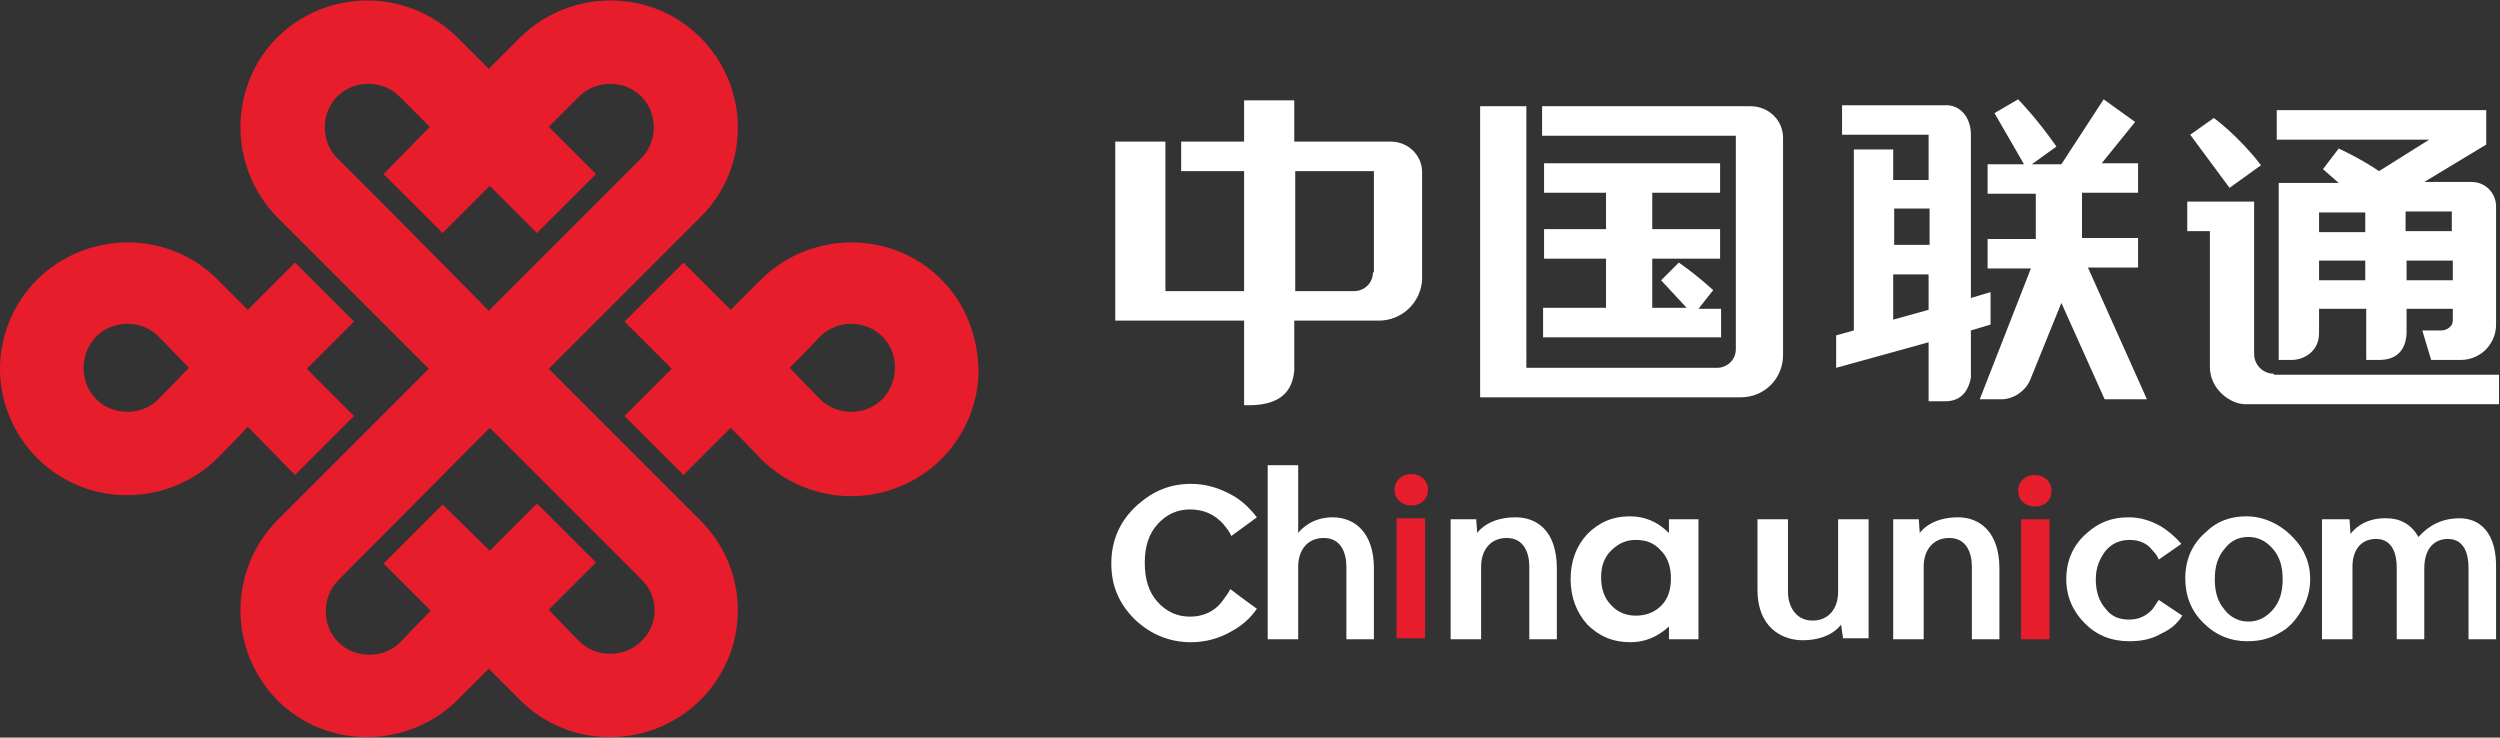
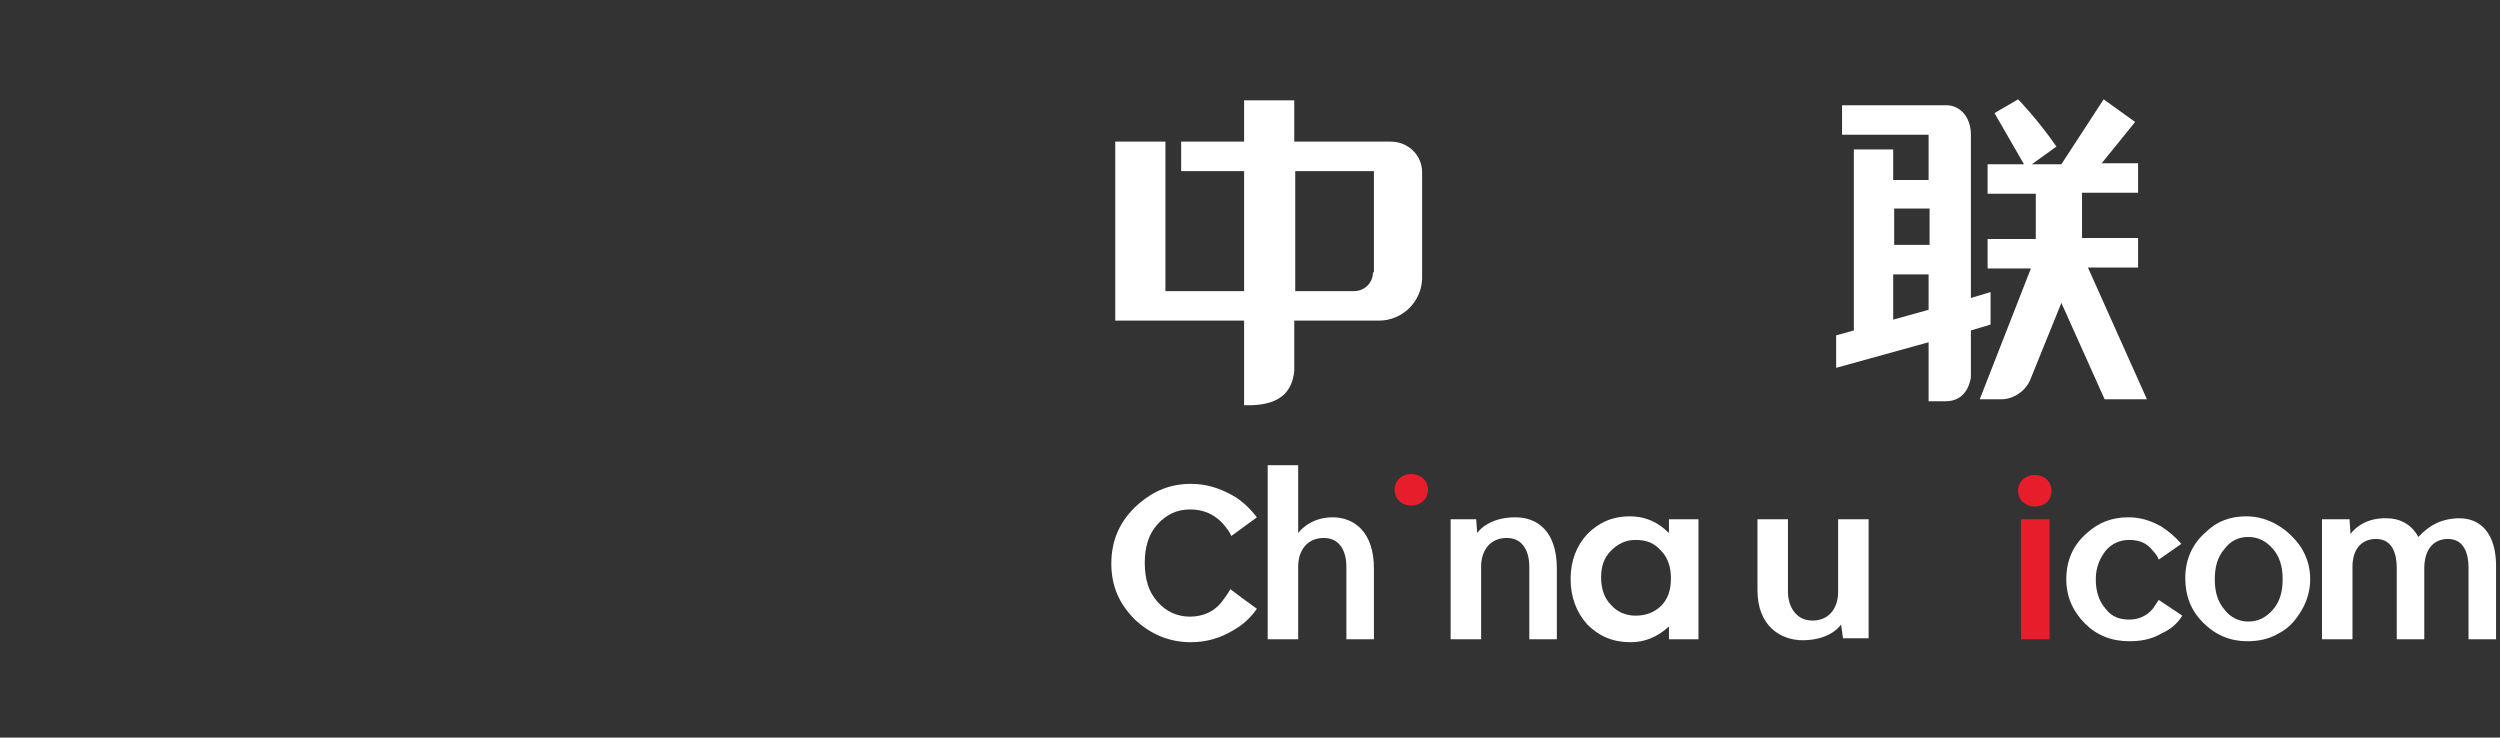
<svg xmlns="http://www.w3.org/2000/svg" version="1.1" id="Layer_1" x="0px" y="0px" viewBox="0 0 254.2 75" style="enable-background:new 0 0 254.2 75;" xml:space="preserve">
  <rect x="0" y="0" width="254.2" height="75" fill="#333333" stroke="none" />
  <style type="text/css">
  .st0{fill:#FFFFFF;}
	.st1{fill:#E71D2B;enable-background:new    ;}
	.st2{enable-background:new    ;}
 </style>
  <g>
    <g>
      <g>
        <path class="st0" d="M169.7,52.8v1.4c-1.2-1.2-2.5-1.7-4-1.7c-1.7,0-3.1,0.6-4.3,1.8c-1.1,1.2-1.7,2.7-1.7,4.6     c0,1.8,0.6,3.4,1.7,4.6c1.2,1.2,2.6,1.8,4.4,1.8c1.4,0,2.7-0.5,3.9-1.6v1.3h3V52.8H169.7z M168.9,61.6c-0.7,0.7-1.6,1-2.6,1     c-1,0-1.9-0.4-2.5-1.1c-0.7-0.7-1-1.7-1-2.8c0-1.1,0.3-2,1-2.7c0.7-0.7,1.5-1.1,2.5-1.1c1.1,0,1.9,0.3,2.6,1.1     c0.7,0.7,1,1.7,1,2.8C169.9,60,169.6,60.9,168.9,61.6">
    </path>
        <path class="st0" d="M128.9,47.3h3.1v6.9c0,0,1.1-1.6,3.5-1.6c2.2,0,4.2,1.5,4.2,5.2v7.2h-2.8v-7.4c0-1.3-0.5-2.9-2.3-2.9     c-1.7,0-2.6,1.3-2.6,2.9v7.4h-3.1V47.3z">
    </path>
        <path class="st0" d="M127.8,61.9c-0.7,1-1.5,1.7-2.6,2.3c-1.2,0.7-2.6,1.1-4.1,1.1c-2.2,0-4.1-0.8-5.7-2.3     c-1.6-1.6-2.4-3.4-2.4-5.7c0-2.4,0.9-4.4,2.7-6c1.6-1.4,3.3-2.1,5.4-2.1c1.5,0,2.8,0.4,4.1,1.1c1.1,0.6,1.9,1.4,2.6,2.3l-2.6,1.9     c-0.2-0.5-0.5-0.8-0.8-1.2c-0.9-1-2-1.5-3.4-1.5c-1.3,0-2.4,0.5-3.3,1.5c-0.9,1-1.3,2.3-1.3,3.9c0,1.7,0.4,3,1.3,4     c0.9,1,2,1.5,3.3,1.5c1.3,0,2.5-0.5,3.3-1.6c0.3-0.4,0.6-0.8,0.8-1.2C125.2,60,127.1,61.4,127.8,61.9">
    </path>
        <path class="st0" d="M154.1,52.6c-2.9,0-3.9,1.6-3.9,1.6l-0.1-1.4h-2.6v12.2h3.1v-7.4c0-1.6,0.9-2.9,2.6-2.9     c1.8,0,2.3,1.6,2.3,2.9v7.4h2.8v-7.2C158.3,54,156.3,52.6,154.1,52.6">
    </path>
-         <rect x="142" y="52.7" class="st1" width="2.9" height="12.2">
-     </rect>
        <path class="st1" d="M143.5,51.4c-1,0-1.7-0.7-1.7-1.6c0-0.9,0.7-1.6,1.7-1.6c1,0,1.7,0.7,1.7,1.6     C145.2,50.7,144.5,51.4,143.5,51.4">
    </path>
      </g>
      <g class="st2">
        <path class="st1" d="M206.9,51.5c-1,0-1.7-0.7-1.7-1.6c0-0.9,0.7-1.6,1.7-1.6c1,0,1.7,0.7,1.7,1.6     C208.6,50.8,208,51.5,206.9,51.5">
    </path>
        <path class="st0" d="M250.1,52.7c-1.8,0-3.1,0.7-4.2,1.9c-0.7-1.3-1.9-1.9-3.2-1.9c-2.6-0.1-3.7,1.6-3.7,1.6l-0.1-1.5h-2.8V65     h3.1v-7.4c0-1.6,0.8-2.8,2.4-2.8c1.7,0,2.1,1.6,2.1,2.9V65h2.8v-7.2v0c0-2,1-3,2.4-3c1.7,0,2.1,1.6,2.1,2.9V65h2.8v-7.1     C253.9,54.1,252.1,52.7,250.1,52.7">
    </path>
        <rect x="205.5" y="52.8" class="st1" width="2.9" height="12.2">
    </rect>
        <path class="st0" d="M228.4,52.5c1.1,0,2.2,0.3,3.2,0.9c1,0.6,1.8,1.4,2.4,2.3c0.6,1,0.9,2,0.9,3.2c0,1.1-0.3,2.2-0.9,3.2     c-0.6,1-1.3,1.8-2.3,2.3c-1,0.6-2.1,0.8-3.2,0.8c-1.7,0-3.2-0.6-4.5-1.9c-1.2-1.2-1.8-2.7-1.8-4.5c0-1.9,0.7-3.5,2.1-4.7     C225.4,53,226.8,52.5,228.4,52.5 M228.6,54.6c-1,0-1.8,0.4-2.4,1.2c-0.7,0.8-1,1.8-1,3.1c0,1.3,0.3,2.3,1,3.1     c0.6,0.8,1.5,1.2,2.4,1.2c1,0,1.8-0.4,2.5-1.2c0.7-0.8,1-1.8,1-3.1s-0.3-2.3-1-3.1C230.4,55,229.6,54.6,228.6,54.6">
    </path>
-         <path class="st0" d="M199.1,52.6c-2.9,0-3.9,1.6-3.9,1.6l-0.1-1.4h-2.6V65h3.1v-7.4c0-1.6,0.9-2.9,2.6-2.9c1.8,0,2.3,1.6,2.3,2.9     V65h2.8v-7.2C203.3,54.1,201.3,52.6,199.1,52.6">
-     </path>
        <path class="st0" d="M183.3,65.1c2.9,0,3.9-1.6,3.9-1.6l0.2,1.4h2.6V52.8h-3.1v7.4c0,1.6-0.9,2.9-2.6,2.9c-1.8,0-2.5-1.6-2.5-2.9     v-7.4h-3.1v7.2C178.7,63.7,181.1,65.1,183.3,65.1">
    </path>
        <path class="st0" d="M221.9,62.6c-0.5,0.8-1.2,1.4-2.1,1.8c-1,0.6-2.1,0.8-3.3,0.8c-1.8,0-3.3-0.6-4.5-1.8     c-1.2-1.2-1.9-2.7-1.9-4.5c0-1.9,0.7-3.5,2.1-4.7c1.2-1.1,2.6-1.6,4.2-1.6c1.2,0,2.2,0.3,3.3,0.9c0.8,0.5,1.5,1.1,2.1,1.8     l-2.3,1.6c-0.1-0.3-0.3-0.6-0.6-0.9c-0.6-0.8-1.4-1.1-2.4-1.1c-1,0-1.8,0.4-2.4,1.1c-0.6,0.8-1,1.7-1,2.9c0,1.2,0.3,2.2,1,3     c0.6,0.8,1.4,1.1,2.4,1.1c1,0,1.8-0.4,2.4-1.1c0.2-0.3,0.4-0.6,0.6-0.9L221.9,62.6z">
    </path>
      </g>
    </g>
-     <path class="st1" d="M30,48.3l6-6l-4.8-4.8l4.8-4.8l-6-6l-4.8,4.8l-3.1-3.1c-5-5-13.2-5-18.3,0C1.3,30.9,0,34.2,0,37.5   c0,3.3,1.3,6.6,3.8,9.1c5,5,13.2,5,18.3,0c1.4-1.4,3.1-3.2,3.1-3.2L30,48.3z M16.1,40.6c-1.7,1.7-4.6,1.7-6.3,0   c-0.9-0.9-1.3-2-1.3-3.2c0-1.1,0.4-2.3,1.3-3.2c1.7-1.7,4.6-1.7,6.3,0c1.4,1.4,3.1,3.2,3.1,3.2S17.5,39.2,16.1,40.6 M95.7,28.4   c-5-5-13.2-5-18.3,0l-3.1,3.1l-4.8-4.8l-6,6l4.8,4.8l-4.8,4.8l6,6l4.8-4.8c0,0,1.7,1.7,3.1,3.2c5.1,5,13.2,5,18.3,0   c2.5-2.5,3.8-5.8,3.8-9.1C99.4,34.2,98.2,30.9,95.7,28.4 M89.7,40.6c-1.7,1.7-4.6,1.7-6.3,0c-1.4-1.4-3.1-3.2-3.1-3.2   s1.7-1.7,3.1-3.2c1.7-1.7,4.6-1.7,6.3,0c0.9,0.9,1.3,2,1.3,3.2C91,38.6,90.5,39.8,89.7,40.6 M55.8,37.5c0,0,14-14,15.4-15.4   c5.1-5,5.1-13.2,0-18.3c-5-5-13.2-5-18.3,0c-2,2-3.2,3.2-3.2,3.2l-3.2-3.2c-5.1-5-13.2-5-18.3,0c-5,5-5,13.2,0,18.3   c1.4,1.4,15.4,15.4,15.4,15.4s-14,14-15.4,15.4c-5,5.1-5,13.2,0,18.3c5,5,13.2,5,18.3,0c2-2,3.2-3.2,3.2-3.2s1.2,1.2,3.2,3.2   c5,5,13.2,5,18.3,0c5.1-5.1,5.1-13.2,0-18.3C69.8,51.5,55.8,37.5,55.8,37.5 M34.3,16.1c-1.7-1.7-1.7-4.6,0-6.3   c1.7-1.7,4.6-1.7,6.3,0c1.7,1.7,3.1,3.1,3.1,3.1L39,17.7l6,6l4.8-4.8l4.8,4.8l6-6l-4.8-4.8c0,0,1.5-1.5,3.1-3.1   c1.7-1.7,4.6-1.7,6.3,0c1.7,1.7,1.7,4.6,0,6.3c-1.8,1.8-15.5,15.5-15.5,15.5S36.2,17.9,34.3,16.1 M65.2,65.2   c-1.7,1.7-4.6,1.7-6.3,0c-1.7-1.7-3.1-3.2-3.1-3.2l4.8-4.8l-6-6l-4.8,4.8L45,51.3l-6,6l4.8,4.8c0,0-1.5,1.5-3.1,3.2   c-1.7,1.7-4.6,1.7-6.3,0c-1.7-1.7-1.7-4.6,0-6.3c1.8-1.8,15.4-15.5,15.4-15.5s13.7,13.7,15.5,15.5C67,60.7,67,63.5,65.2,65.2">
-   </path>
    <g class="st2">
-       <path class="st0" d="M231.2,38c-1.1,0-2-0.9-2-2V20.5h-6.8v3h2.3v13.8c0,2.3,2.1,3.8,3.6,3.8h25.8v-3H231.2z M241.9,17.4    c-1.9-1.3-4.1-2.3-4.1-2.3l-1.6,2.1l1.6,1.4h-6.1v18h1.3c1.3,0,2.8-0.9,2.8-2.7v-2.5h4.8v5.2h1.3c1.6,0,2.7-0.8,2.8-2.7v-2.5h4.7    v1.2c0,0.6-0.6,1-1.2,1h-1.9l0.9,3h3c2,0,3.6-1.6,3.6-3.6V21c0-1.4-1.1-2.5-2.5-2.5h-4.8l6.3-3.8v-3.5h-21.3v3H247L241.9,17.4z     M240.5,28.5h-4.7v-2h4.7V28.5z M240.5,23.6h-4.7v-2h4.7V23.6z M249.4,28.5h-4.7v-2h4.7V28.5z M244.6,21.5h4.7v2h-4.7V21.5z     M229.9,16.8c-2.4-3.1-4.8-4.8-4.8-4.8l-2.4,1.7l4,5.4L229.9,16.8z">
-    </path>
      <path class="st0" d="M202.4,29.7l-2,0.6V13.7c0-1.8-1.1-3-2.5-3h-10.6v3h8.8v4.6h-3.6v-3.1h-4v18.4l-1.8,0.5v3.3l9.4-2.6v6h1.7    c1.4,0,2.3-0.8,2.6-2.4v-4.8l2-0.6V29.7z M196.1,31.5l-3.6,1v-4.6h3.6L196.1,31.5z M196.2,24.9h-3.6v-3.7h3.6V24.9z M212.3,27.2    h5.1v-3h-5.7v-4.6h5.7v-3h-3.7l3.4-4.2l-3.2-2.3l-4.3,6.6h-3l2.5-1.8c-2.1-3-3.9-4.8-3.9-4.8l-2.4,1.4l3,5.2h-3.7v3h4.9v4.6h-4.9    v3h4.4l-5.2,13.3h2.2c1.2,0,2.4-0.8,2.9-1.9l3.2-7.9l4.4,9.8h4.3L212.3,27.2z">
   </path>
      <path class="st0" d="M141.4,14.4h-9.8v-4.2h-5.1v4.2h-6.4v3h6.4v12.2h-8V14.4h-5.1v18.2h13.1v8.6h0.8c2.9-0.1,4.1-1.4,4.3-3.5    v-5.1h8.6c2.4,0,4.3-1.9,4.4-4.2V17.5C144.6,15.8,143.2,14.4,141.4,14.4 M139.6,27.7c0,1.1-0.9,1.9-1.9,1.9h-6V17.4h8V27.7z">
   </path>
-       <path class="st0" d="M178,10.8h-21.2v3h19.7v21.7c0,1.1-0.9,1.9-1.9,1.9h-19.4V10.8h-4.7v29.6H177c2.4,0,4.3-1.9,4.3-4.3V14    C181.3,12.2,179.8,10.8,178,10.8 M175,31.4h-2.3l1.5-1.9c-2-1.8-3.5-2.8-3.5-2.8l-1.8,1.8l2.6,2.8h-3.5v-5h6.9v-3h-6.9v-3.7h6.9    v-3h-17.9v3h6.3v3.7h-6.3v3h6.3v5h-6.4v3H175V31.4z">
-    </path>
    </g>
  </g>
</svg>